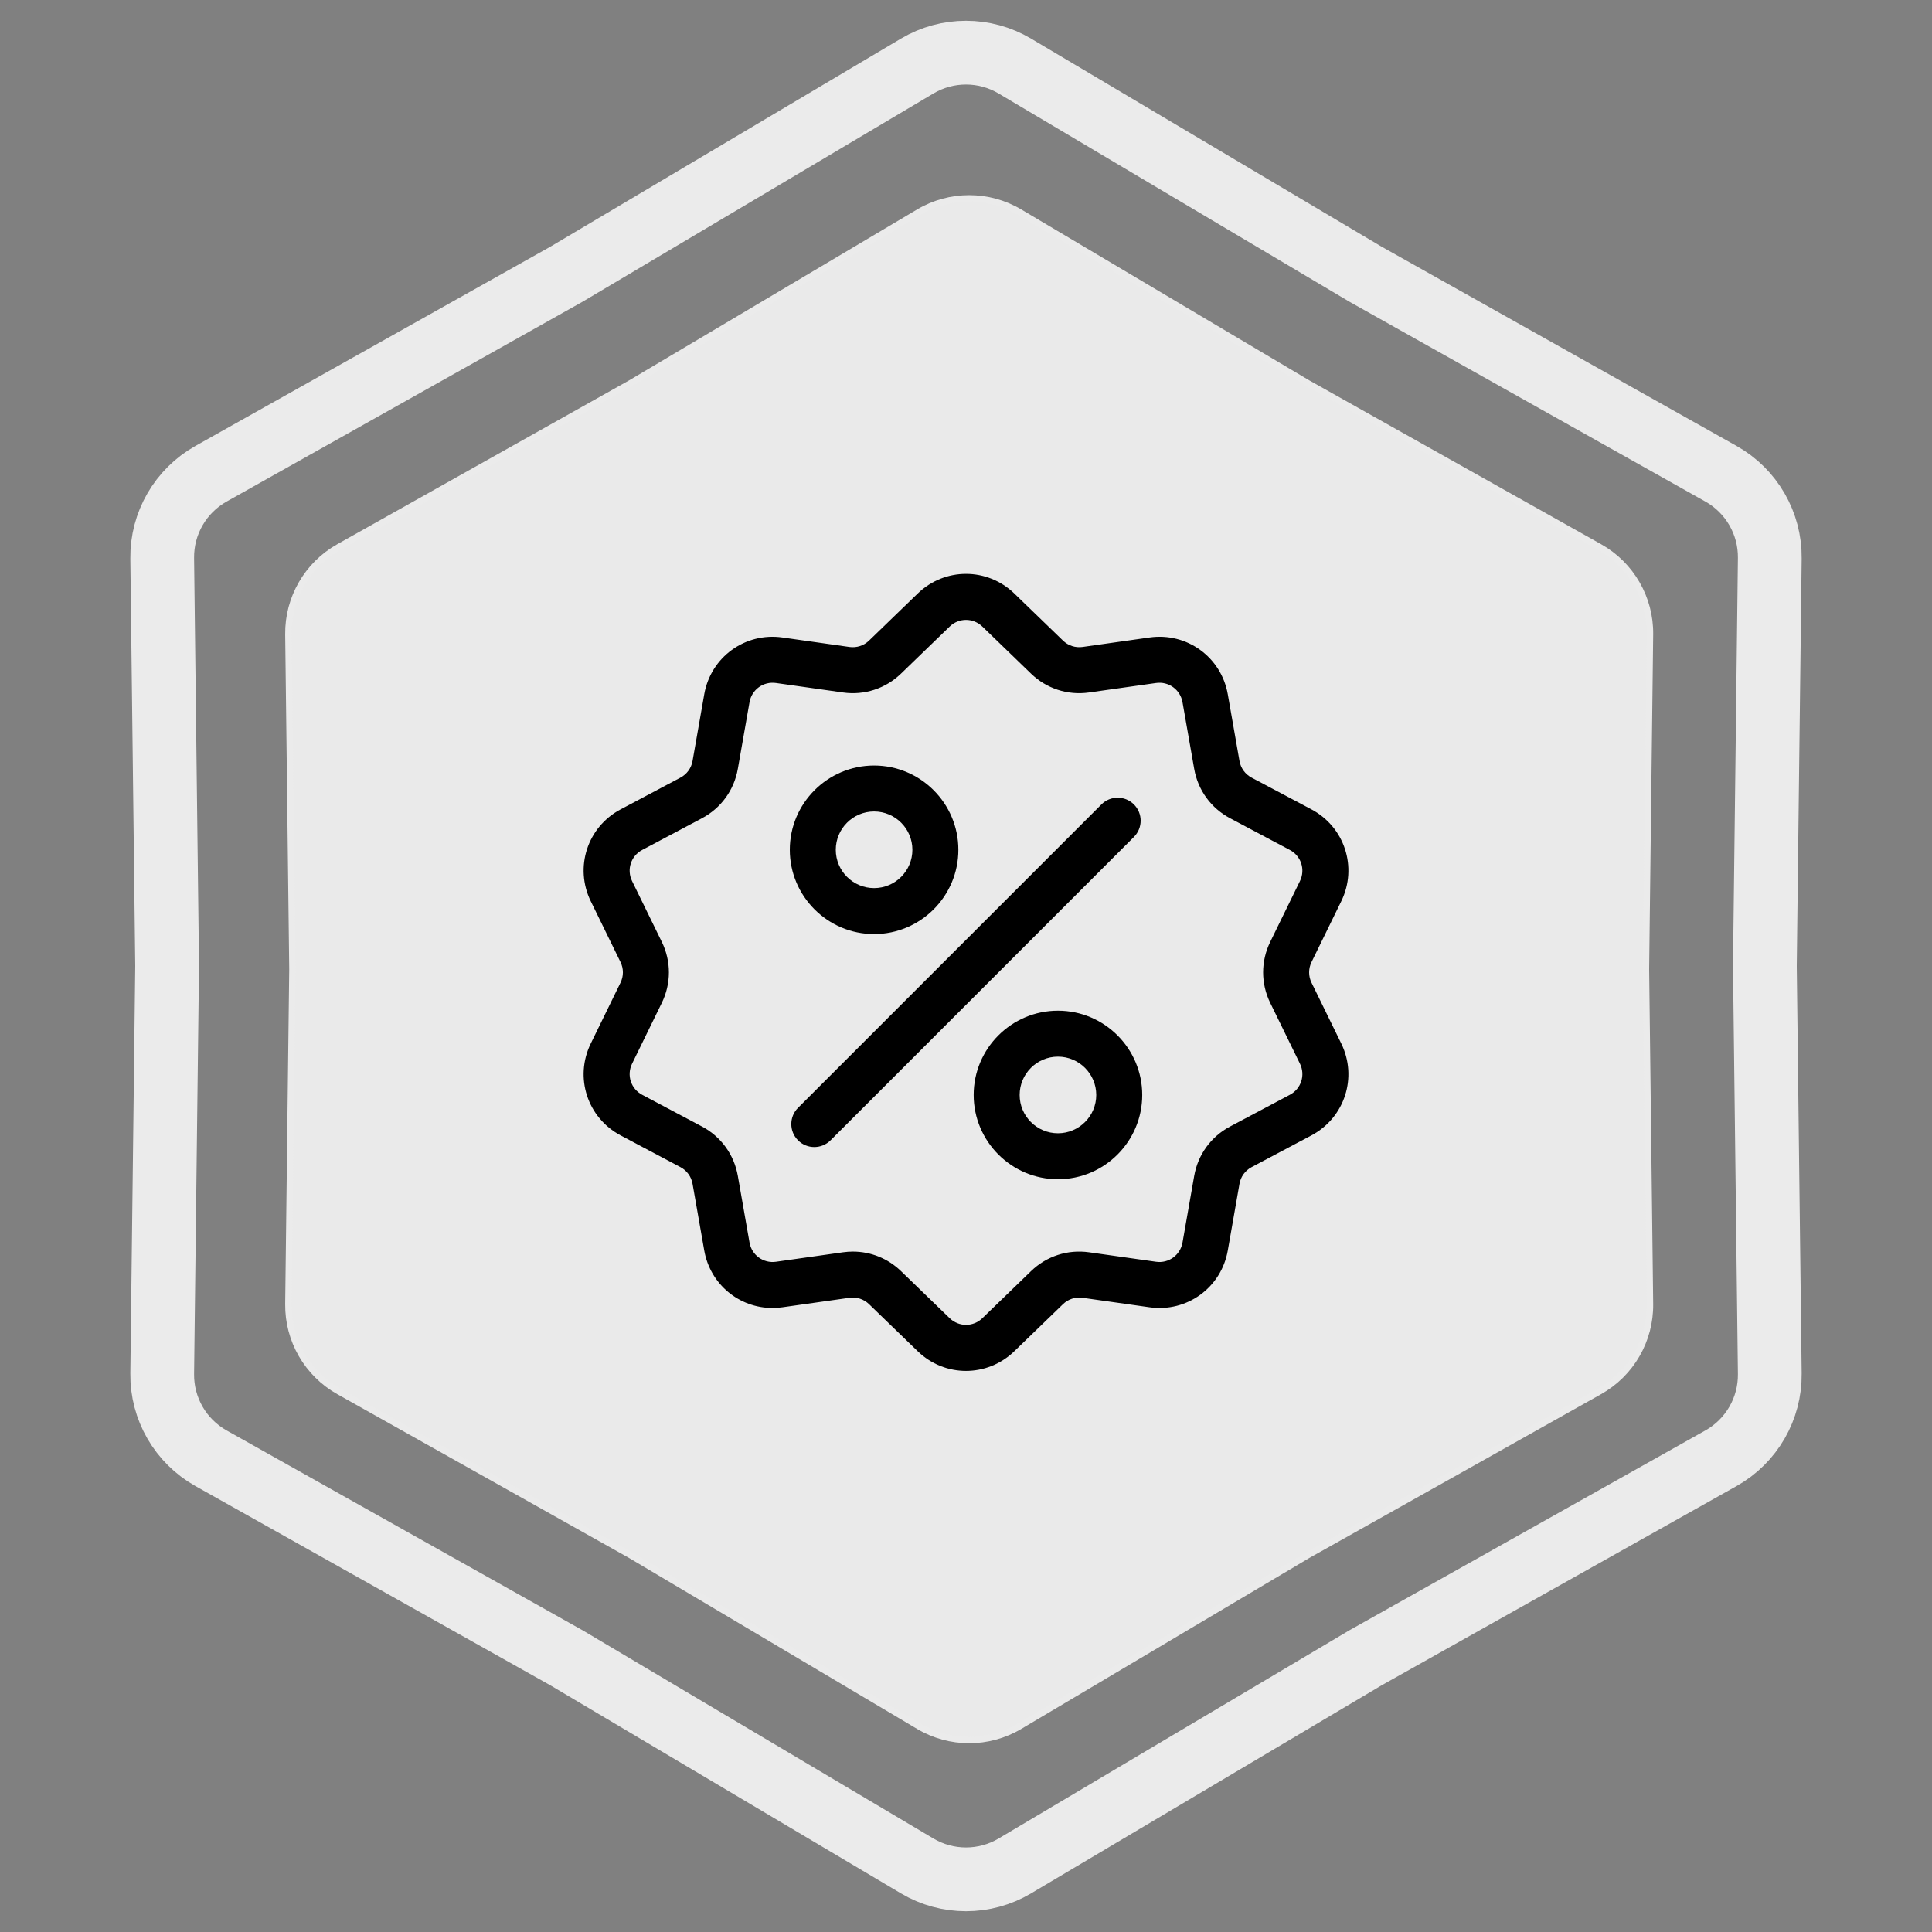
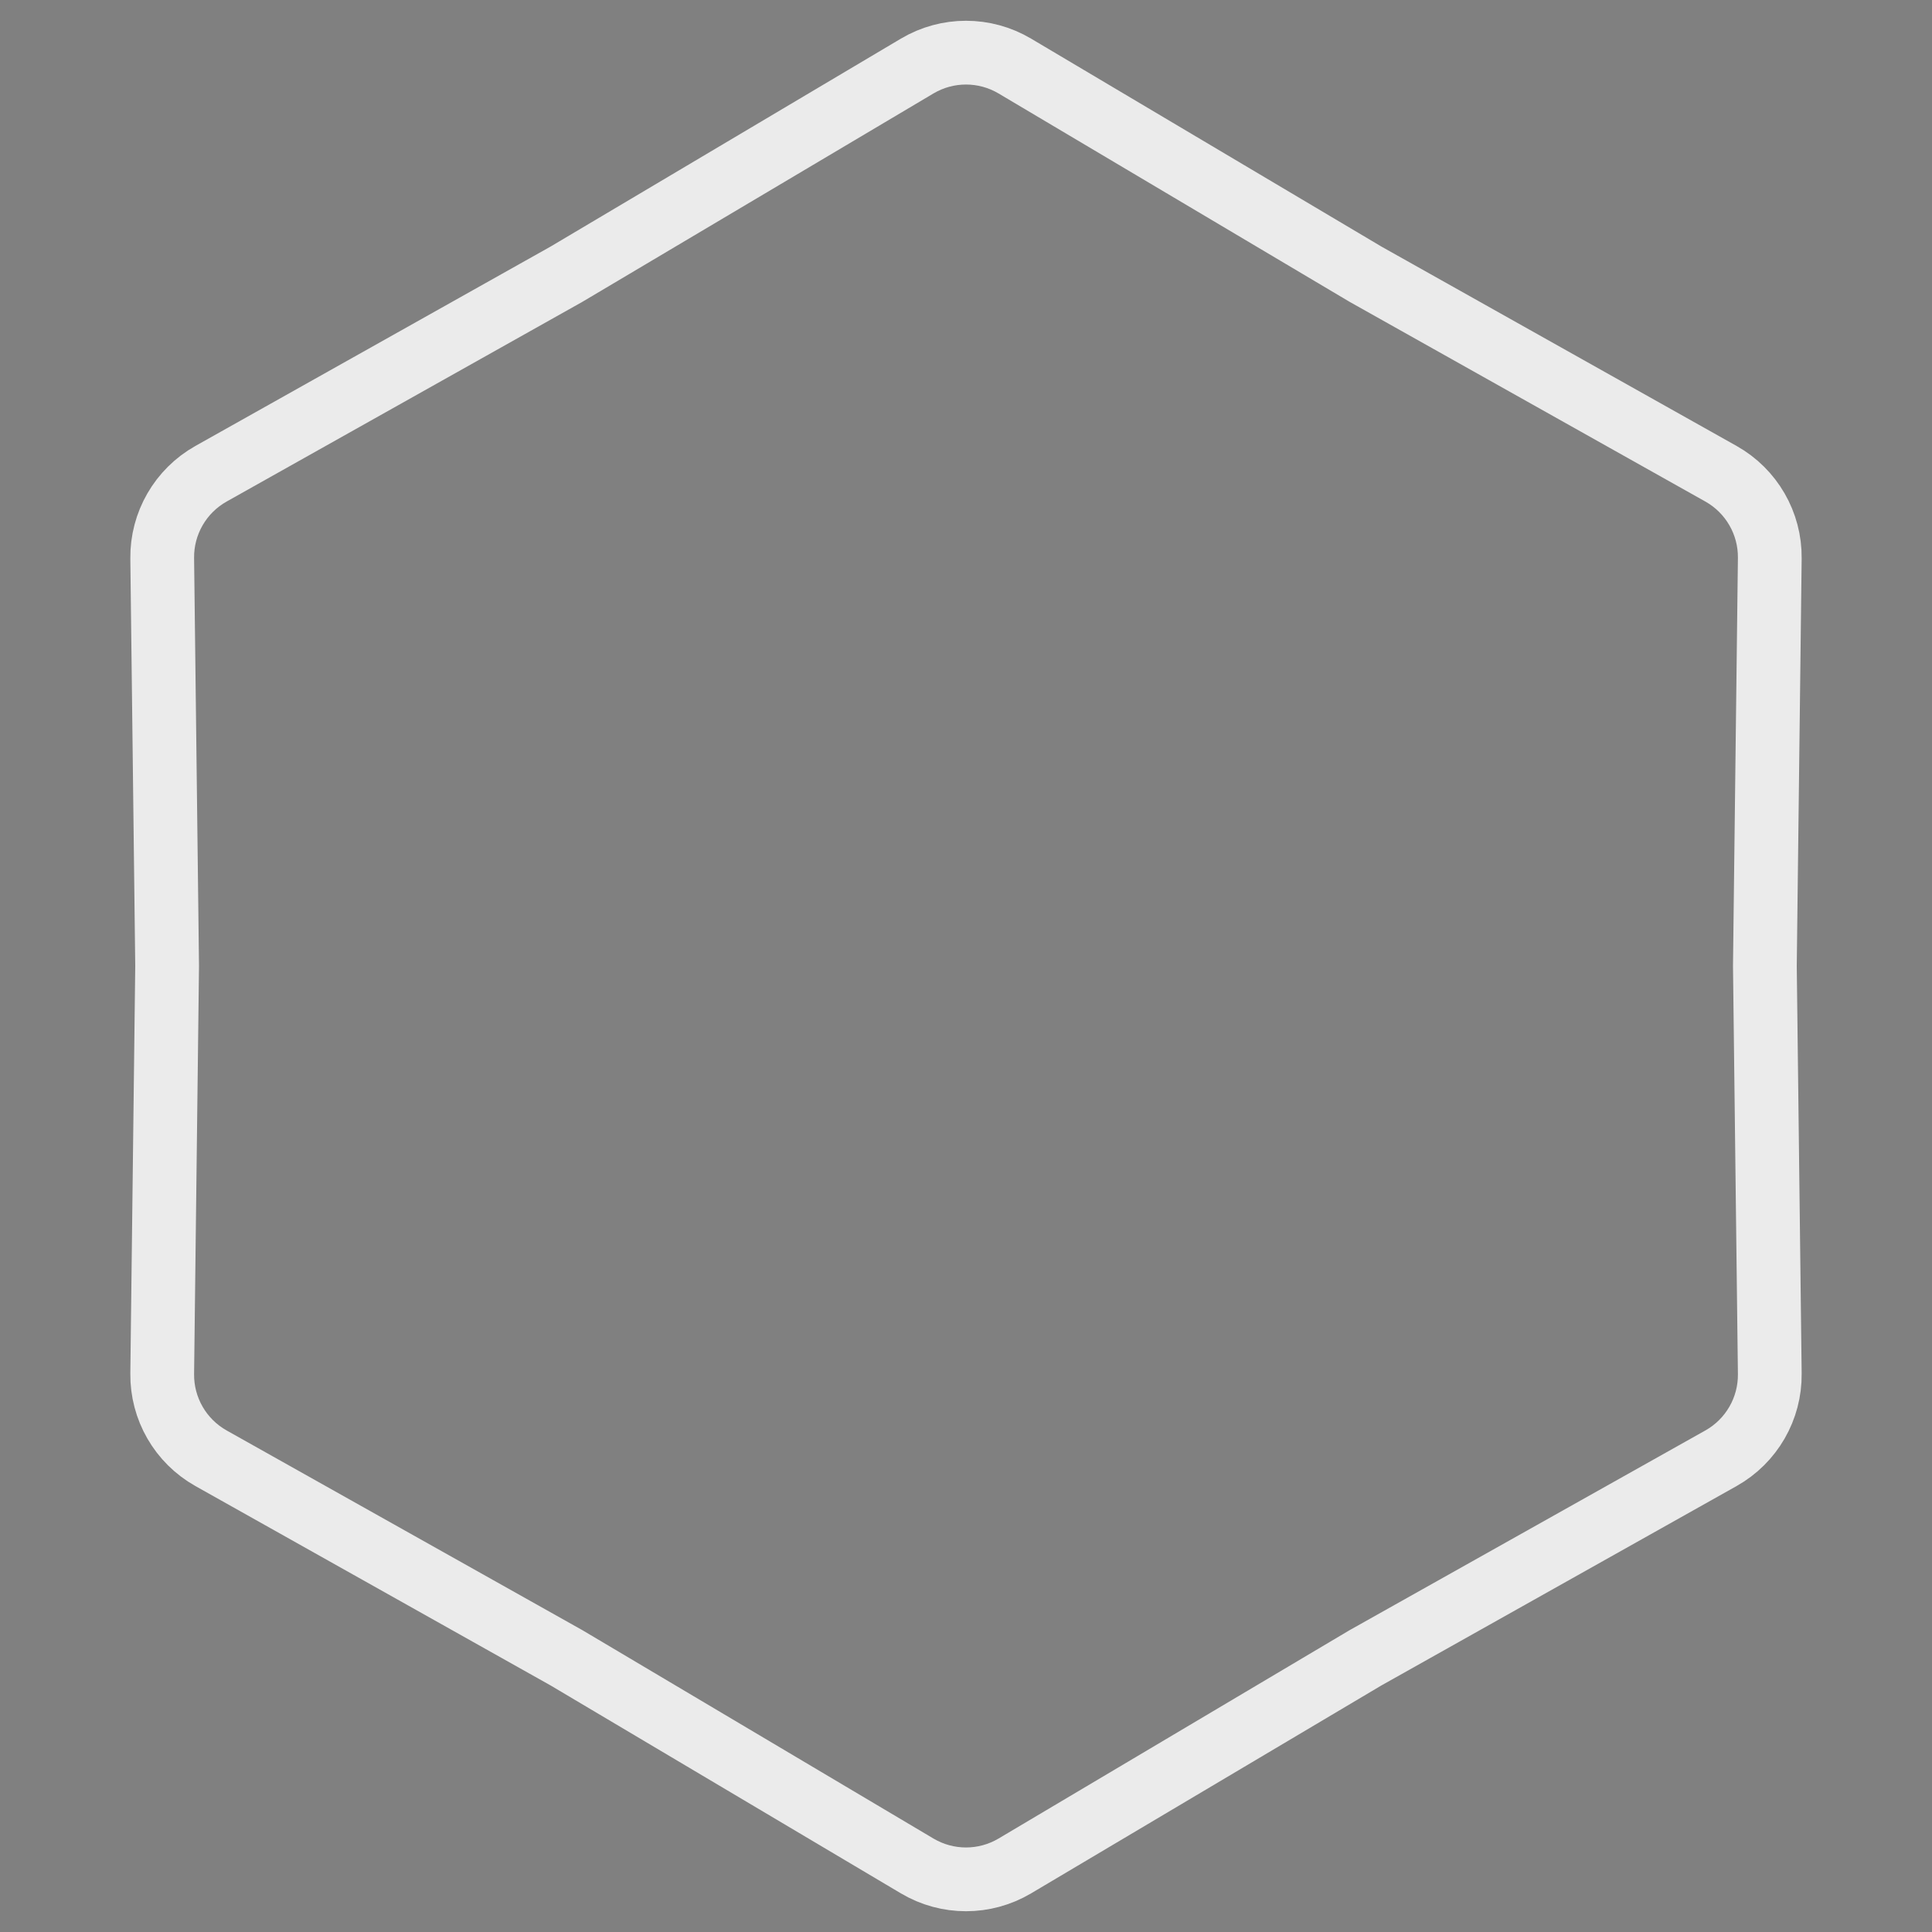
<svg xmlns="http://www.w3.org/2000/svg" width="303" height="303" viewBox="0 0 303 303" fill="none">
  <rect x="0" y="0" width="303" height="303" fill="#808080" stroke="none" />
  <path d="M214.093 42.965L214.145 42.996L214.197 43.026L269.904 74.299C274.69 76.986 277.626 82.072 277.56 87.559L276.79 151.44L276.79 151.5L276.79 151.56L277.56 215.441C277.626 220.928 274.69 226.014 269.904 228.701L214.197 259.975L214.145 260.004L214.093 260.035L159.156 292.642C154.436 295.443 148.564 295.443 143.844 292.642L88.907 260.035L88.855 260.004L88.803 259.975L33.096 228.701C28.31 226.014 25.374 220.928 25.44 215.44L26.21 151.56L26.21 151.5L26.21 151.44L25.44 87.559C25.374 82.072 28.31 76.986 33.096 74.299L88.803 43.026L88.855 42.996L88.907 42.965L143.844 10.358C148.564 7.557 154.436 7.557 159.156 10.358L214.093 42.965Z" stroke="#EBEBEB" stroke-width="10" />
-   <path d="M205.065 60.077L205.065 60.077L205.075 60.083L250.862 85.787C255.807 88.563 258.841 93.819 258.773 99.49L258.14 151.994L258.14 152.006L258.773 204.51C258.841 210.181 255.807 215.437 250.862 218.213L205.075 243.917L205.075 243.917L205.065 243.923L159.911 270.723C155.034 273.618 148.966 273.618 144.089 270.723L98.935 243.923L98.935 243.923L98.925 243.917L53.138 218.213C48.193 215.437 45.159 210.181 45.227 204.51L45.86 152.006H45.86L45.86 151.994L45.227 99.49C45.159 93.819 48.193 88.564 53.138 85.787L98.925 60.083L98.925 60.083L98.935 60.077L144.089 33.277C148.966 30.382 155.034 30.382 159.911 33.277L205.065 60.077Z" fill="#EAEAEA" stroke="#EBEBEB" />
  <g clip-path="url(#clip0_1467_972)">
-     <path d="M205.69 154.119C205.188 153.09 205.188 151.91 205.69 150.881L210.353 141.344C212.948 136.034 210.892 129.705 205.67 126.934L196.293 121.959C195.281 121.422 194.588 120.467 194.39 119.339L192.556 108.883C191.535 103.061 186.149 99.149 180.298 99.977L169.787 101.464C168.653 101.624 167.531 101.259 166.708 100.463L159.078 93.082C154.83 88.973 148.175 88.972 143.927 93.082L136.297 100.464C135.474 101.26 134.352 101.624 133.218 101.465L122.707 99.978C116.853 99.15 111.47 103.062 110.449 108.884L108.615 119.34C108.417 120.468 107.723 121.422 106.712 121.959L97.334 126.935C92.113 129.705 90.057 136.035 92.652 141.345L97.314 150.882C97.817 151.911 97.817 153.091 97.314 154.12L92.652 163.657C90.056 168.967 92.113 175.297 97.334 178.067L106.712 183.042C107.723 183.579 108.417 184.534 108.615 185.662L110.449 196.118C111.379 201.418 115.923 205.135 121.146 205.134C121.66 205.134 122.182 205.098 122.707 205.024L133.218 203.537C134.351 203.376 135.474 203.741 136.297 204.538L143.927 211.918C146.051 213.974 148.776 215.001 151.502 215.001C154.228 215 156.954 213.973 159.078 211.918L166.708 204.538C167.531 203.741 168.653 203.378 169.787 203.537L180.298 205.024C186.152 205.852 191.535 201.94 192.556 196.118L194.39 185.662C194.588 184.534 195.282 183.579 196.293 183.042L205.67 178.067C210.892 175.297 212.948 168.967 210.353 163.657L205.69 154.119ZM202.291 171.698L192.914 176.674C189.924 178.26 187.874 181.082 187.289 184.416L185.455 194.872C185.11 196.842 183.289 198.165 181.308 197.885L170.797 196.398C167.445 195.923 164.128 197.002 161.695 199.356L154.065 206.736C152.628 208.126 150.377 208.126 148.939 206.736L141.31 199.355C139.253 197.366 136.565 196.288 133.759 196.288C133.245 196.288 132.727 196.325 132.208 196.398L121.697 197.885C119.718 198.165 117.895 196.841 117.55 194.872L115.715 184.415C115.13 181.081 113.08 178.259 110.09 176.673L100.713 171.698C98.946 170.76 98.251 168.619 99.129 166.823L103.791 157.285C105.277 154.244 105.277 150.756 103.791 147.715L99.129 138.178C98.251 136.382 98.946 134.24 100.713 133.303L110.09 128.327C113.08 126.741 115.13 123.919 115.715 120.585L117.549 110.129C117.895 108.159 119.716 106.836 121.696 107.116L132.207 108.603C135.558 109.077 138.876 107.999 141.309 105.645L148.939 98.265C150.376 96.874 152.628 96.874 154.065 98.265L161.695 105.645C164.128 107.999 167.445 109.077 170.796 108.603L181.307 107.116C183.287 106.836 185.109 108.159 185.455 110.129L187.289 120.585C187.873 123.919 189.924 126.741 192.914 128.327L202.291 133.303C204.058 134.24 204.753 136.382 203.875 138.178L199.213 147.715C197.727 150.756 197.727 154.244 199.213 157.285L203.875 166.822C204.754 168.619 204.058 170.761 202.291 171.698Z" fill="black" />
-     <path d="M177.835 126.161C176.428 124.754 174.145 124.754 172.737 126.161L125.157 173.742C123.75 175.149 123.75 177.432 125.157 178.839C125.861 179.543 126.784 179.895 127.706 179.895C128.629 179.895 129.551 179.544 130.255 178.839L177.835 131.259C179.243 129.851 179.243 127.569 177.835 126.161Z" fill="black" />
-     <path d="M137.085 120.058C129.797 120.058 123.867 125.987 123.867 133.275C123.867 140.563 129.797 146.493 137.085 146.493C144.373 146.493 150.302 140.563 150.302 133.275C150.302 125.987 144.373 120.058 137.085 120.058ZM137.085 139.283C133.772 139.283 131.077 136.588 131.077 133.275C131.077 129.962 133.772 127.267 137.085 127.267C140.397 127.267 143.093 129.962 143.093 133.275C143.092 136.588 140.397 139.283 137.085 139.283Z" fill="black" />
-     <path d="M165.921 158.508C158.633 158.508 152.703 164.437 152.703 171.725C152.703 179.013 158.633 184.943 165.921 184.943C173.209 184.943 179.138 179.013 179.138 171.725C179.138 164.437 173.209 158.508 165.921 158.508ZM165.921 177.733C162.608 177.733 159.913 175.038 159.913 171.725C159.913 168.413 162.608 165.717 165.921 165.717C169.233 165.717 171.928 168.413 171.928 171.725C171.928 175.038 169.233 177.733 165.921 177.733Z" fill="black" />
+     <path d="M137.085 120.058C123.867 140.563 129.797 146.493 137.085 146.493C144.373 146.493 150.302 140.563 150.302 133.275C150.302 125.987 144.373 120.058 137.085 120.058ZM137.085 139.283C133.772 139.283 131.077 136.588 131.077 133.275C131.077 129.962 133.772 127.267 137.085 127.267C140.397 127.267 143.093 129.962 143.093 133.275C143.092 136.588 140.397 139.283 137.085 139.283Z" fill="black" />
  </g>
  <defs>
    <clipPath id="clip0_1467_972">
-       <rect width="125" height="125" fill="white" transform="translate(89 90)" />
-     </clipPath>
+       </clipPath>
  </defs>
</svg>